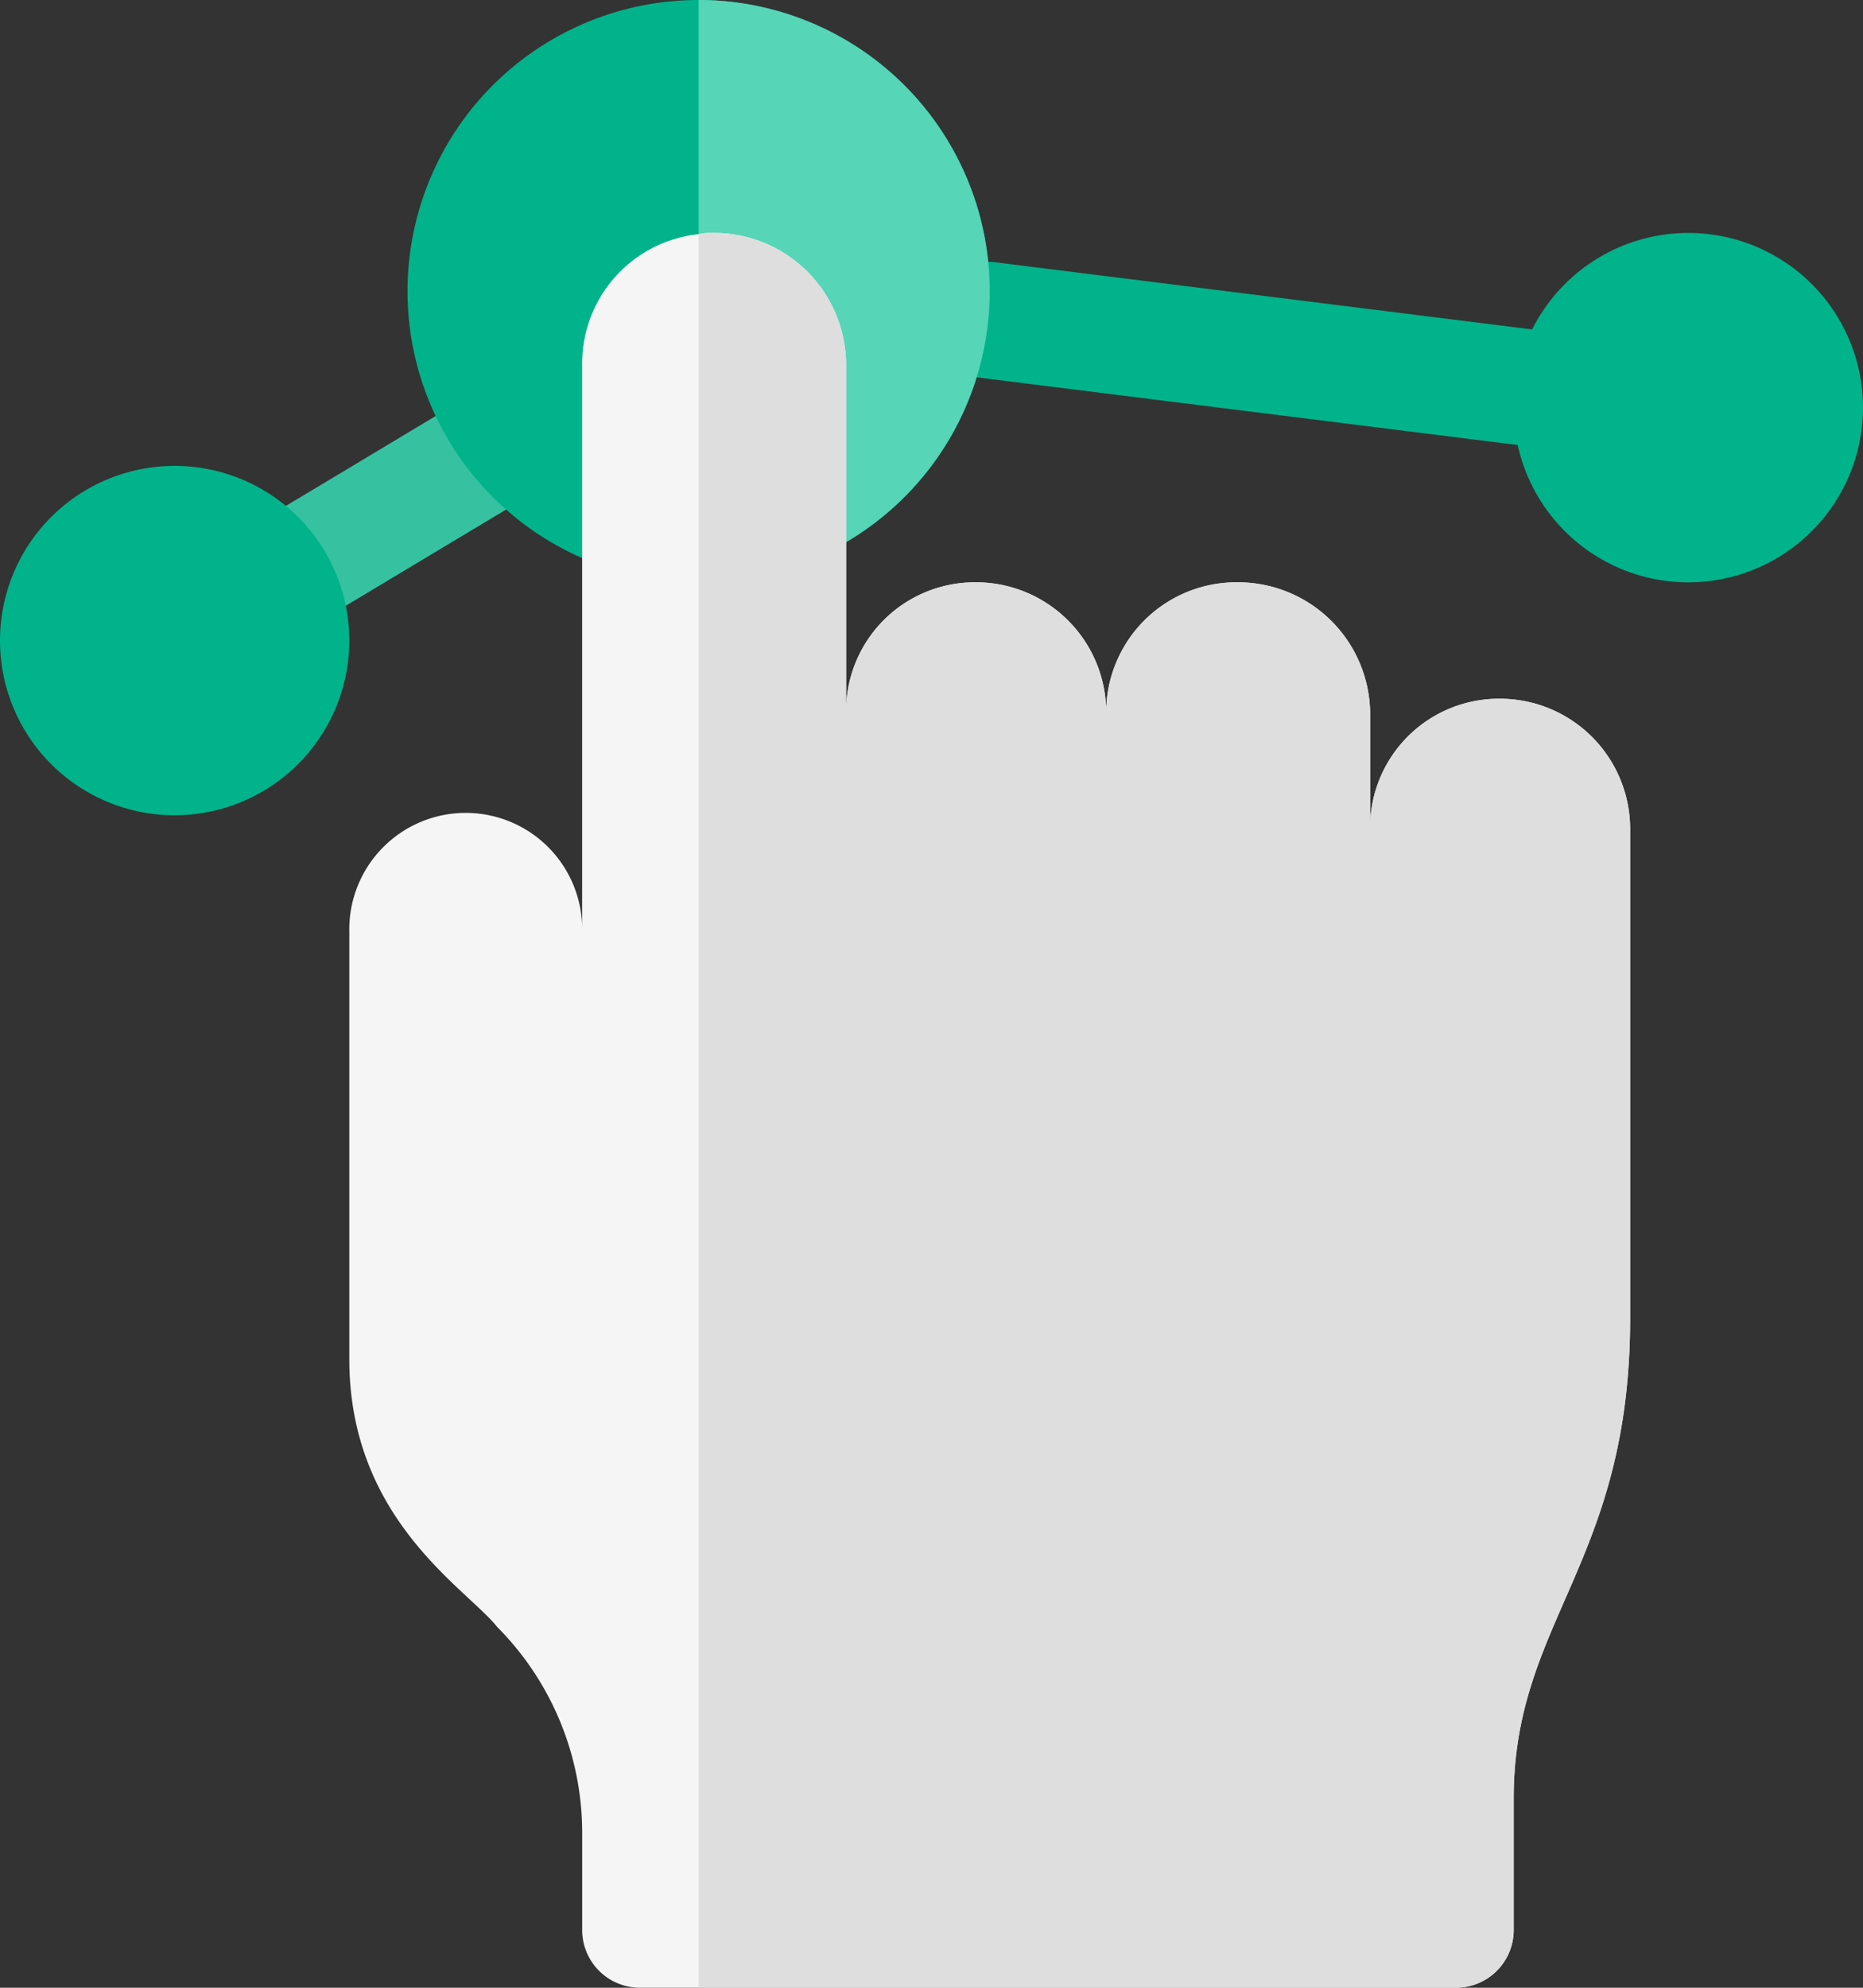
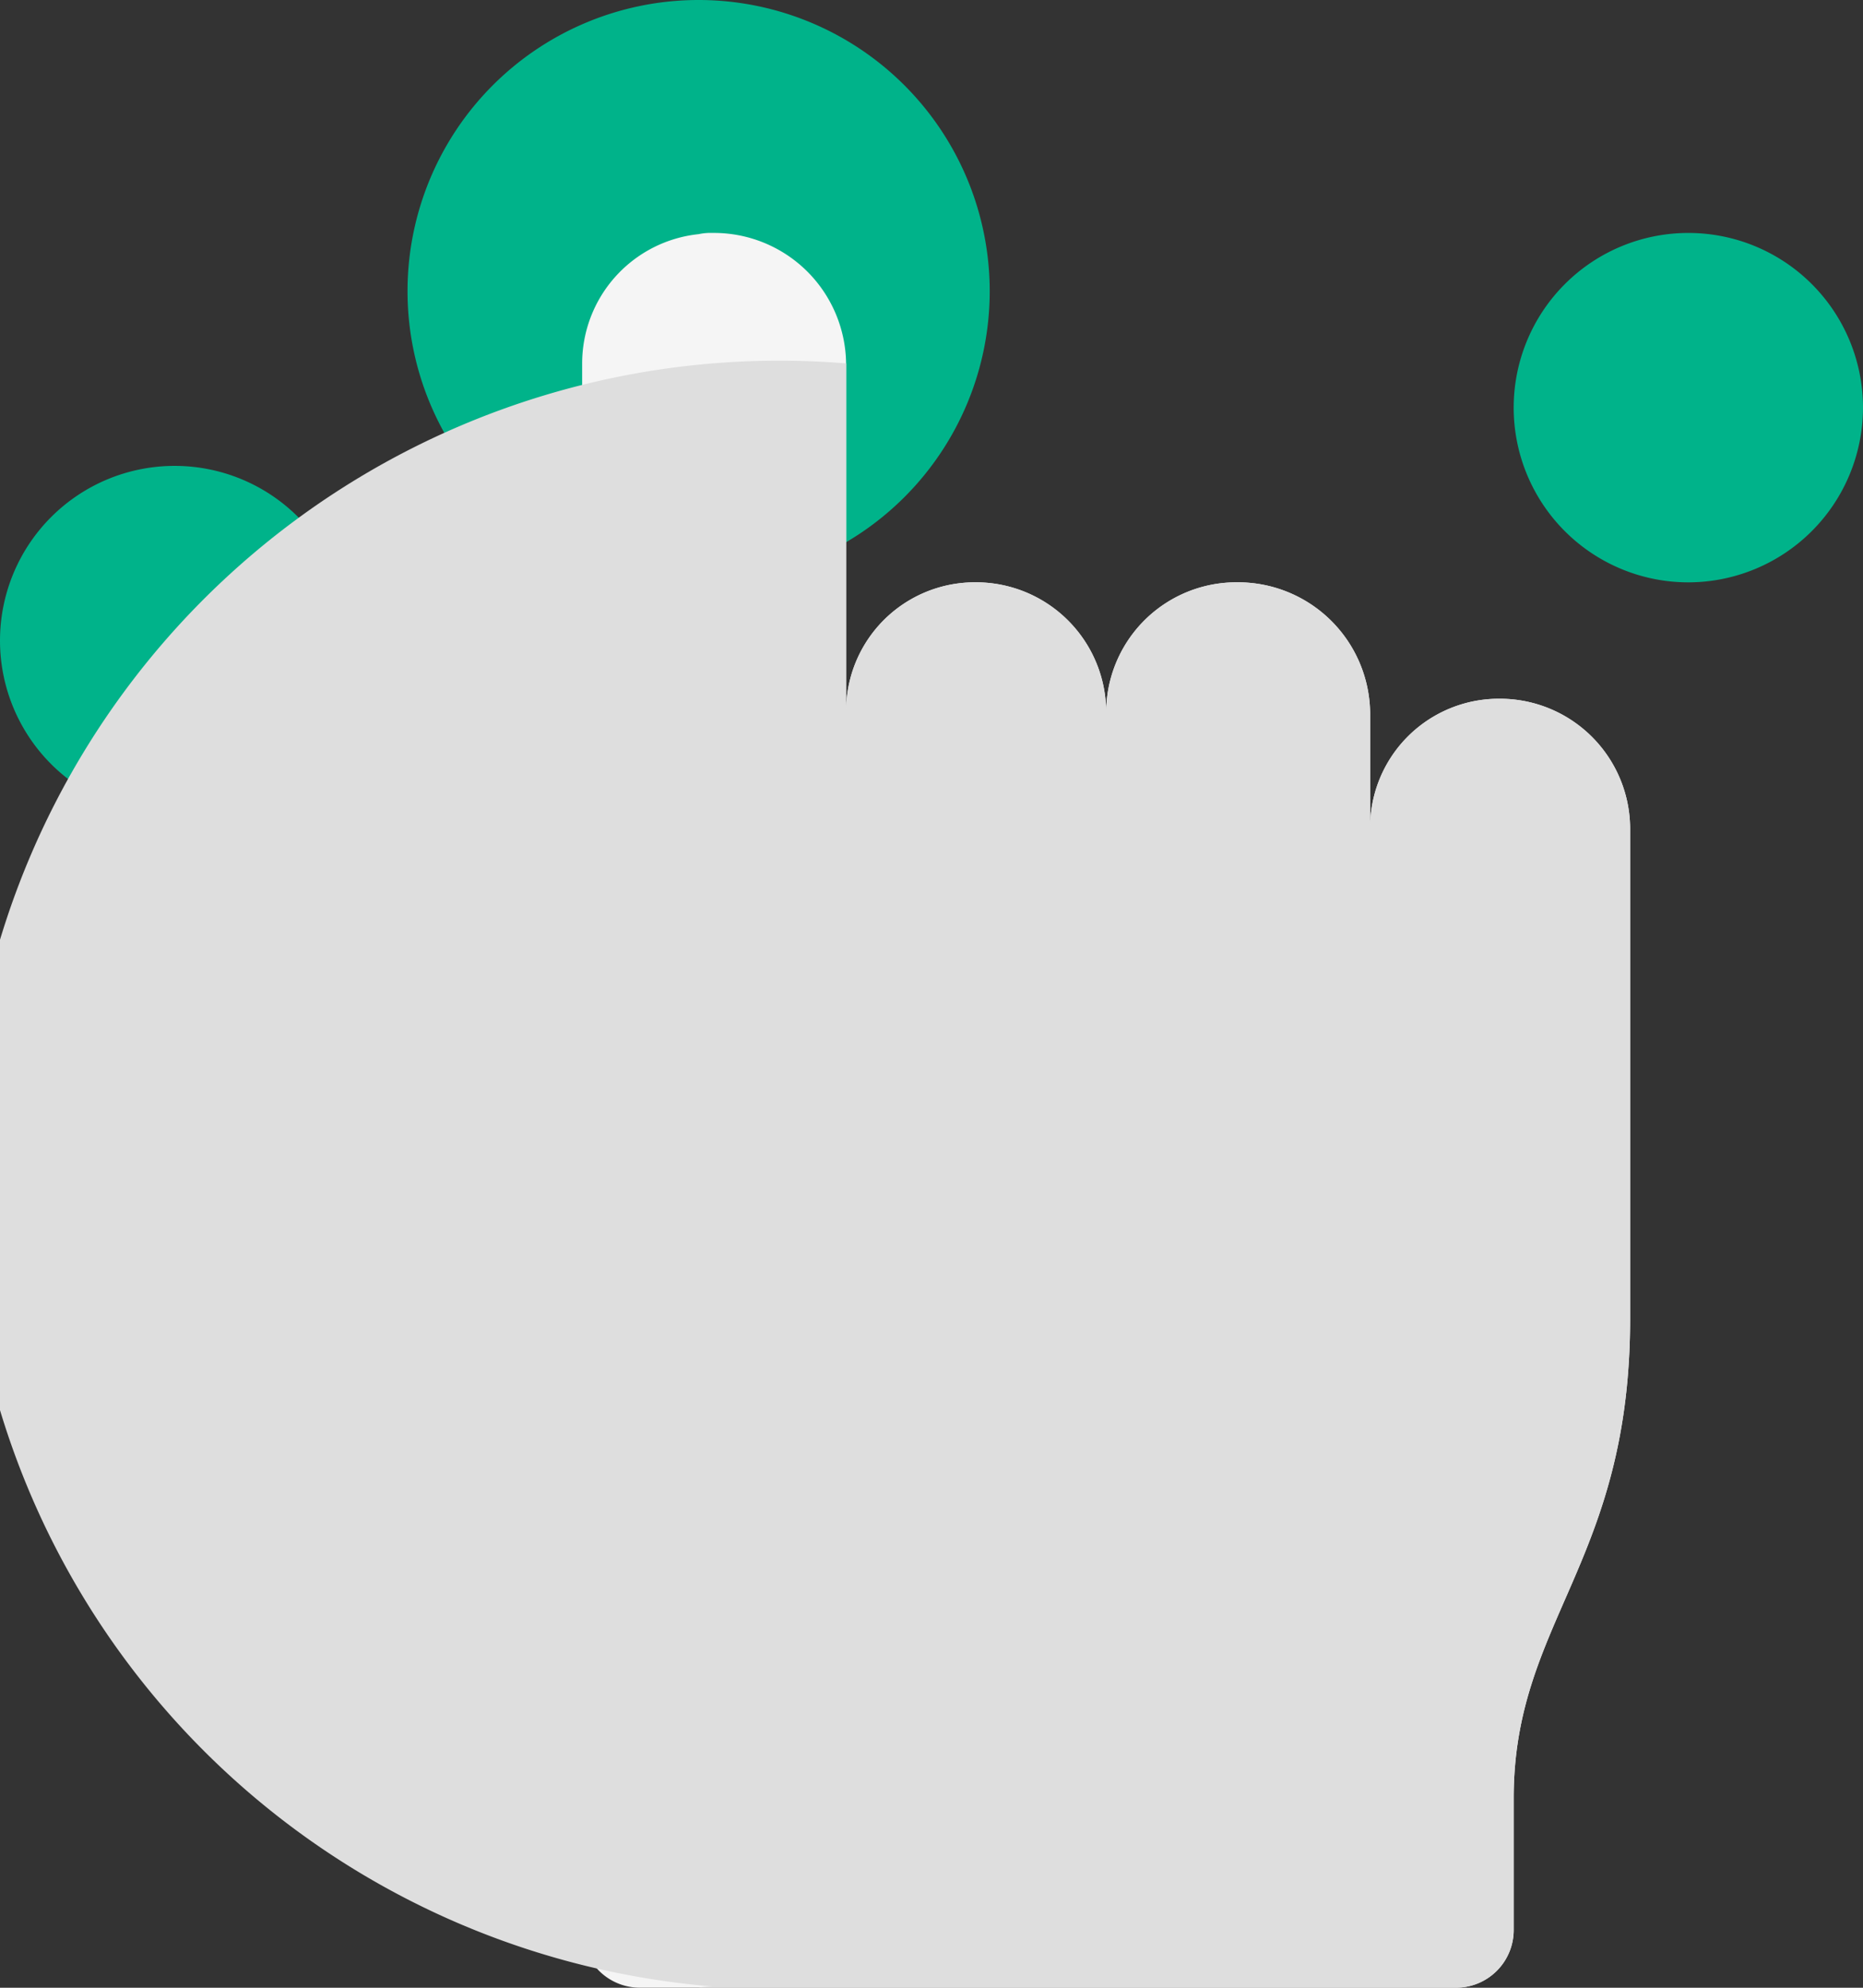
<svg xmlns="http://www.w3.org/2000/svg" width="152.825" height="163.013" viewBox="0 0 152.825 163.013">
  <rect x="0" y="0" width="152.825" height="163.013" fill="#333333" stroke="none" />
  <g id="Gruppe_135" data-name="Gruppe 135" transform="translate(-376 -3271)">
-     <path id="Pfad_254" data-name="Pfad 254" d="M92.89,101.182,74.039,112.49a4.776,4.776,0,1,0,4.916,8.19l19.317-11.589Z" transform="translate(322.02 3202.033)" fill="#36c1a1" />
-     <path id="Pfad_255" data-name="Pfad 255" d="M308.3,82.987a5.212,5.212,0,0,1-.6-.037l-47.977-6a4.775,4.775,0,0,1,1.185-9.477l47.977,6a4.775,4.775,0,0,1-.588,9.514Z" transform="translate(196.721 3225.034)" fill="#00b38a" />
    <path id="Pfad_256" data-name="Pfad 256" d="M420.327,88.655a14.327,14.327,0,1,1,14.327-14.327A14.343,14.343,0,0,1,420.327,88.655Z" transform="translate(94.17 3230.103)" fill="#00b38a" />
    <path id="Pfad_257" data-name="Pfad 257" d="M30.327,148.655a14.327,14.327,0,1,1,14.327-14.327A14.343,14.343,0,0,1,30.327,148.655Z" transform="translate(360 3189.206)" fill="#00b38a" />
    <path id="Pfad_258" data-name="Pfad 258" d="M144.879,0a23.879,23.879,0,1,0,23.879,23.879A23.888,23.888,0,0,0,144.879,0Z" transform="translate(288.43 3271)" fill="#00b38a" />
-     <path id="Pfad_259" data-name="Pfad 259" d="M219.879,23.879A23.888,23.888,0,0,1,196,47.758V0A23.888,23.888,0,0,1,219.879,23.879Z" transform="translate(237.309 3271)" fill="#56d5b7" />
    <path id="Pfad_260" data-name="Pfad 260" d="M211.067,108.9v40.117c0,20.058-9.552,24.834-9.552,39.352v10.761a4.729,4.729,0,0,1-4.776,4.776H129.879a4.729,4.729,0,0,1-4.776-4.776v-7.9a23.935,23.935,0,0,0-6.972-16.907C115.647,171.18,106,165.545,106,152.363V117.309a9.552,9.552,0,1,1,19.1,0V70.7a10.669,10.669,0,0,1,9.552-10.6A4.65,4.65,0,0,1,135.8,60a10.839,10.839,0,0,1,10.952,10.7V99.352a10.566,10.566,0,0,1,10.634-10.7,10.68,10.68,0,0,1,10.7,10.7,10.68,10.68,0,0,1,10.7-10.7,10.838,10.838,0,0,1,10.952,10.7V108.9a10.566,10.566,0,0,1,10.634-10.7A10.68,10.68,0,0,1,211.067,108.9Z" transform="translate(298.655 3230.103)" fill="#f5f5f5" />
-     <path id="Pfad_261" data-name="Pfad 261" d="M272.413,108.9v40.117c0,20.058-9.552,24.834-9.552,39.352v10.761a4.729,4.729,0,0,1-4.776,4.776H196V60.1a4.65,4.65,0,0,1,1.146-.1A10.839,10.839,0,0,1,208.1,70.7V99.352a10.566,10.566,0,0,1,10.634-10.7,10.68,10.68,0,0,1,10.7,10.7,10.68,10.68,0,0,1,10.7-10.7,10.839,10.839,0,0,1,10.952,10.7V108.9a10.566,10.566,0,0,1,10.634-10.7A10.68,10.68,0,0,1,272.413,108.9Z" transform="translate(237.309 3230.103)" fill="#dedede" />
+     <path id="Pfad_261" data-name="Pfad 261" d="M272.413,108.9v40.117c0,20.058-9.552,24.834-9.552,39.352v10.761a4.729,4.729,0,0,1-4.776,4.776H196a4.65,4.65,0,0,1,1.146-.1A10.839,10.839,0,0,1,208.1,70.7V99.352a10.566,10.566,0,0,1,10.634-10.7,10.68,10.68,0,0,1,10.7,10.7,10.68,10.68,0,0,1,10.7-10.7,10.839,10.839,0,0,1,10.952,10.7V108.9a10.566,10.566,0,0,1,10.634-10.7A10.68,10.68,0,0,1,272.413,108.9Z" transform="translate(237.309 3230.103)" fill="#dedede" />
  </g>
</svg>